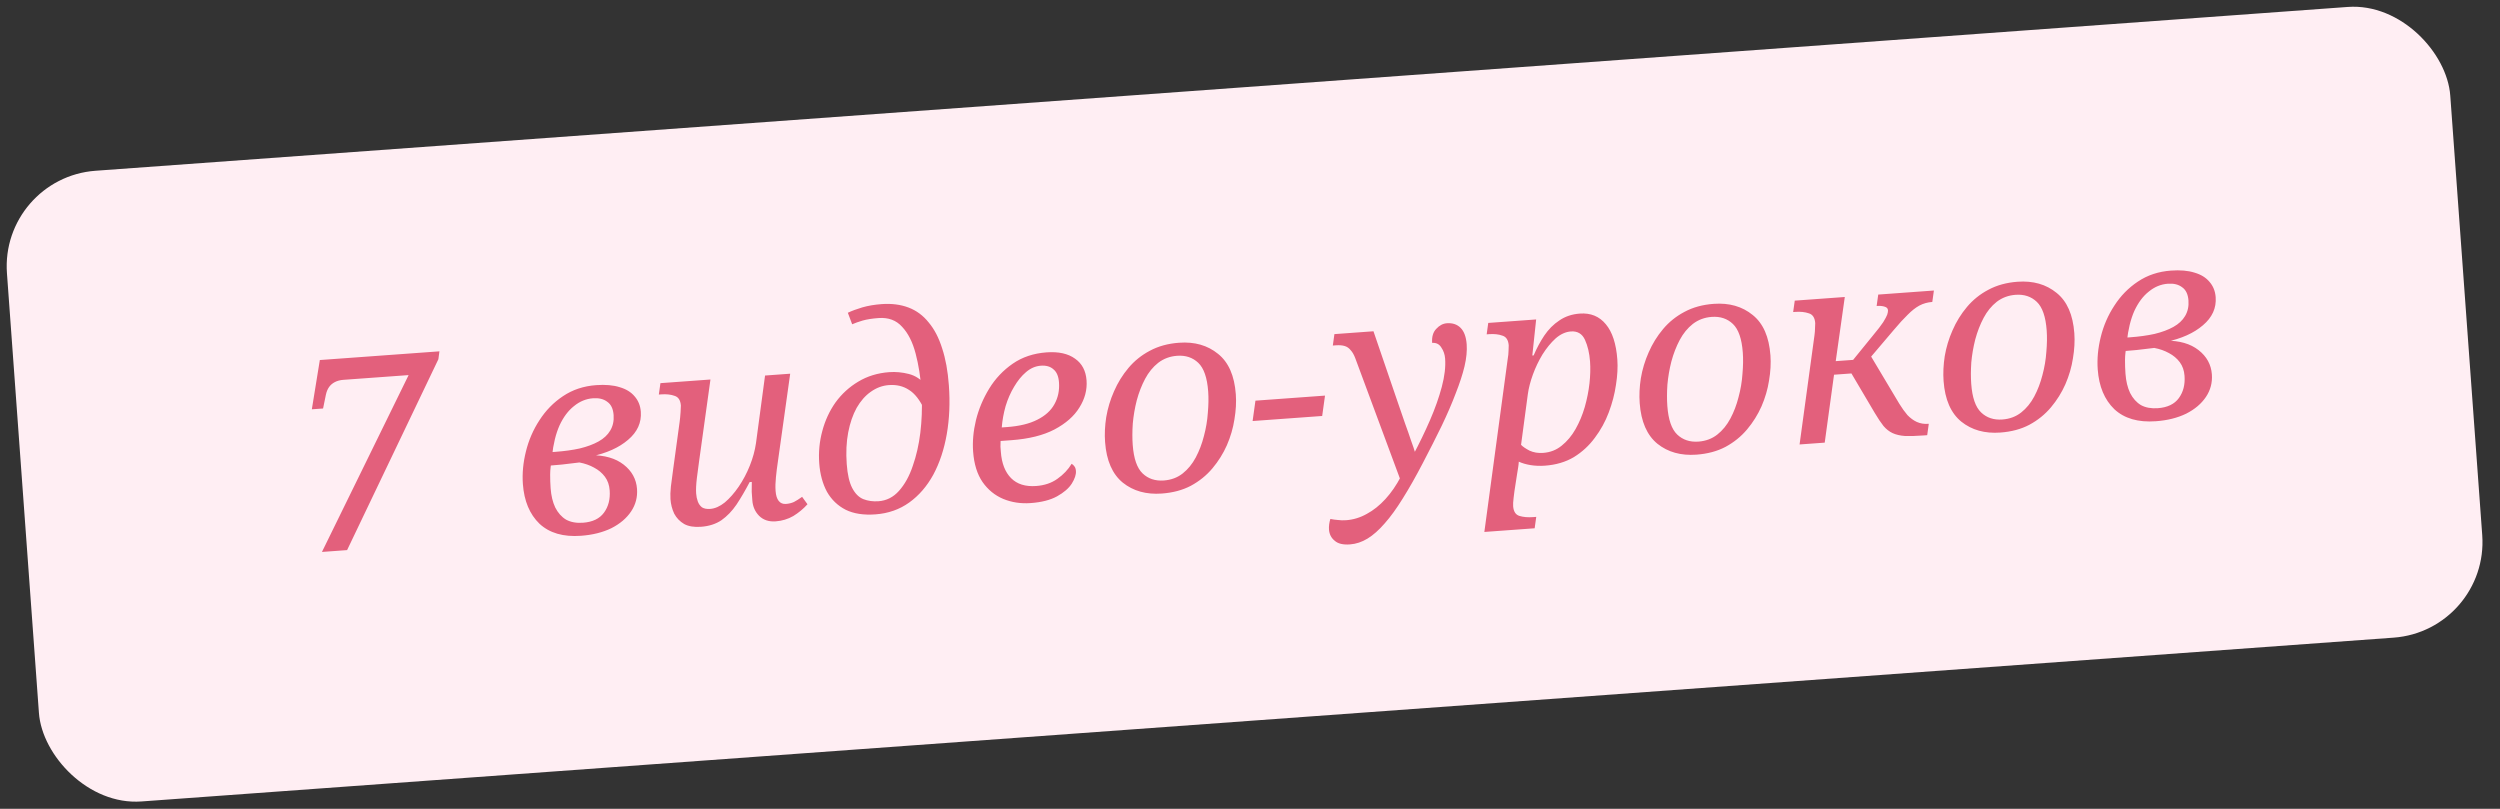
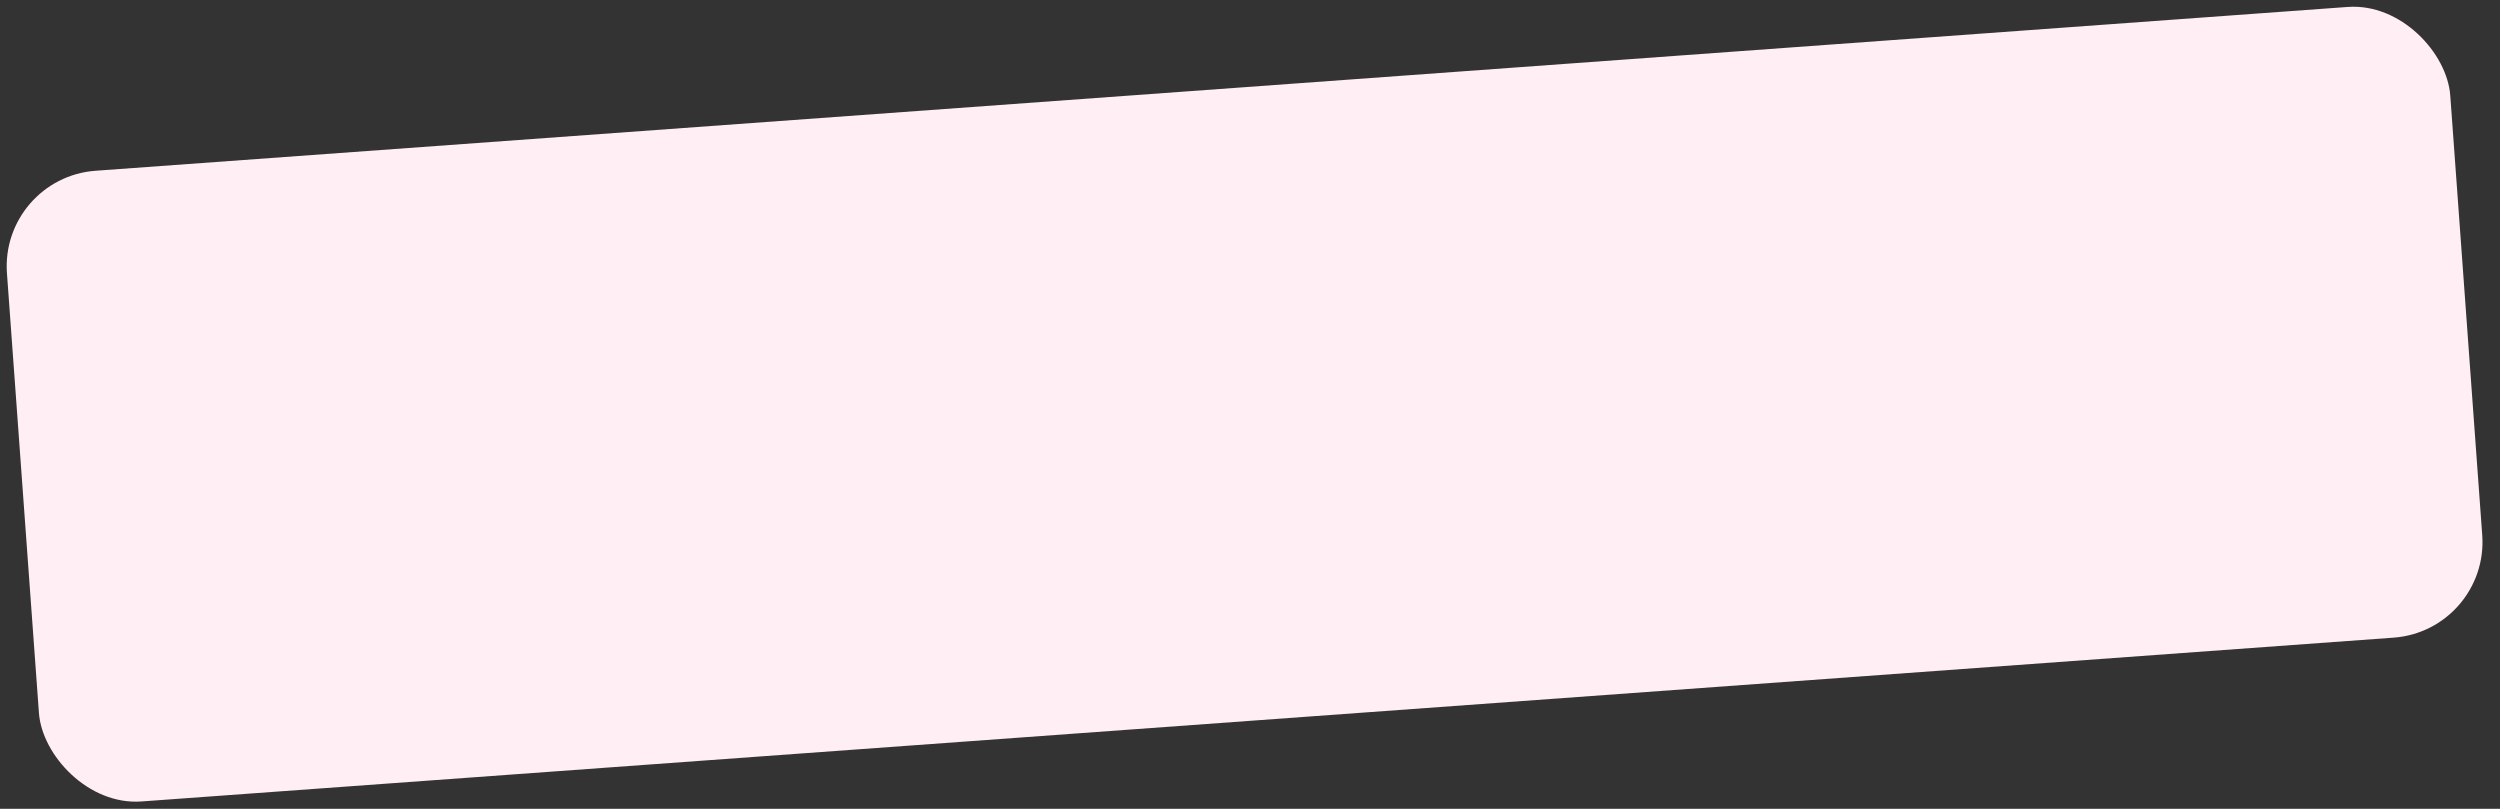
<svg xmlns="http://www.w3.org/2000/svg" width="204" height="66" viewBox="0 0 204 66" fill="none">
  <rect x="0" y="0" width="204" height="66" fill="#333333" stroke="none" />
  <rect y="14.501" width="199.901" height="51.601" rx="7.818" transform="rotate(-4.16 0 14.501)" fill="#FFEEF3" />
-   <path d="M26.271 45.038L33.343 30.608L28.015 30.995C27.753 31.015 27.523 31.075 27.326 31.177C27.128 31.279 26.97 31.415 26.851 31.585C26.731 31.755 26.644 31.966 26.59 32.219L26.363 33.333L25.446 33.399L26.098 29.379L35.857 28.669L35.772 29.312L28.323 44.889L26.271 45.038ZM47.408 43.72C45.967 43.825 44.838 43.498 44.022 42.737C43.219 41.962 42.768 40.883 42.667 39.5C42.605 38.641 42.687 37.757 42.913 36.848C43.139 35.924 43.508 35.071 44.022 34.287C44.535 33.489 45.175 32.835 45.943 32.325C46.724 31.8 47.624 31.501 48.643 31.427C49.4 31.372 50.04 31.427 50.565 31.594C51.088 31.746 51.493 31.995 51.782 32.34C52.085 32.684 52.255 33.103 52.291 33.598C52.355 34.486 52.008 35.25 51.25 35.89C50.506 36.53 49.493 36.984 48.21 37.253L48.203 37.144C49.329 37.135 50.225 37.392 50.892 37.914C51.56 38.436 51.922 39.097 51.981 39.898C52.029 40.567 51.869 41.179 51.499 41.733C51.13 42.286 50.593 42.742 49.887 43.101C49.18 43.445 48.354 43.651 47.408 43.72ZM47.572 42.655C48.358 42.598 48.93 42.322 49.289 41.828C49.649 41.333 49.802 40.729 49.75 40.016C49.719 39.579 49.589 39.208 49.362 38.903C49.135 38.598 48.839 38.348 48.474 38.156C48.123 37.962 47.725 37.822 47.28 37.737C46.873 37.782 46.395 37.838 45.844 37.908C45.306 37.962 44.79 38.006 44.295 38.042L45.057 37.35C44.948 37.87 44.894 38.328 44.893 38.723C44.892 39.104 44.904 39.476 44.931 39.84C44.975 40.451 45.101 40.976 45.309 41.415C45.531 41.852 45.825 42.182 46.193 42.404C46.574 42.61 47.033 42.694 47.572 42.655ZM45.046 37.198L44.434 36.935L45.307 36.871C46.05 36.817 46.716 36.725 47.306 36.594C47.91 36.448 48.423 36.257 48.845 36.021C49.267 35.786 49.582 35.492 49.791 35.14C50.013 34.773 50.106 34.349 50.071 33.869C50.034 33.359 49.862 32.999 49.554 32.787C49.259 32.56 48.872 32.464 48.391 32.498C47.824 32.54 47.305 32.753 46.836 33.139C46.365 33.509 45.972 34.035 45.656 34.717C45.354 35.397 45.151 36.224 45.046 37.198ZM57.201 42.986C56.634 43.027 56.175 42.951 55.824 42.757C55.472 42.548 55.203 42.268 55.016 41.916C54.843 41.548 54.741 41.153 54.711 40.731C54.691 40.454 54.702 40.11 54.745 39.697C54.802 39.268 54.863 38.803 54.929 38.3L55.459 34.421C55.488 34.214 55.513 33.956 55.534 33.647C55.556 33.338 55.564 33.155 55.56 33.096C55.528 32.66 55.355 32.394 55.041 32.3C54.741 32.19 54.379 32.151 53.957 32.181L53.761 32.196L53.891 31.265L57.973 30.968L57.051 37.597C56.992 37.997 56.931 38.462 56.867 38.994C56.803 39.525 56.783 39.951 56.806 40.271C56.823 40.504 56.868 40.72 56.941 40.92C57.014 41.119 57.129 41.279 57.283 41.4C57.452 41.505 57.675 41.547 57.951 41.527C58.344 41.498 58.741 41.323 59.142 41.001C59.542 40.665 59.92 40.235 60.278 39.711C60.635 39.188 60.937 38.617 61.185 37.999C61.432 37.381 61.6 36.769 61.688 36.163L62.428 30.644L64.48 30.494L63.483 37.612C63.414 38.071 63.358 38.514 63.316 38.942C63.273 39.355 63.264 39.728 63.288 40.063C63.315 40.427 63.4 40.699 63.545 40.878C63.69 41.058 63.886 41.139 64.133 41.121C64.366 41.104 64.582 41.052 64.781 40.964C64.978 40.862 65.202 40.721 65.452 40.542L65.891 41.147C65.553 41.523 65.166 41.843 64.732 42.109C64.297 42.36 63.817 42.505 63.293 42.543C62.74 42.583 62.29 42.433 61.943 42.092C61.611 41.751 61.427 41.333 61.391 40.838C61.376 40.634 61.359 40.401 61.34 40.139C61.336 39.876 61.338 39.605 61.347 39.326L61.172 39.339C60.812 40.024 60.455 40.635 60.099 41.173C59.742 41.697 59.333 42.121 58.874 42.447C58.414 42.759 57.856 42.938 57.201 42.986ZM71.434 41.973C70.473 42.043 69.666 41.919 69.014 41.6C68.361 41.267 67.85 40.778 67.481 40.131C67.125 39.469 66.915 38.694 66.85 37.807C66.785 36.904 66.867 36.027 67.098 35.177C67.328 34.311 67.688 33.531 68.179 32.837C68.685 32.142 69.302 31.578 70.031 31.144C70.774 30.695 71.619 30.436 72.565 30.367C73.089 30.329 73.619 30.378 74.156 30.515C74.693 30.651 75.154 30.954 75.539 31.424L75.203 31.931C75.12 30.796 74.958 29.769 74.715 28.85C74.472 27.916 74.104 27.19 73.613 26.669C73.135 26.133 72.496 25.895 71.695 25.953C71.171 25.991 70.737 26.059 70.393 26.157C70.064 26.254 69.778 26.356 69.537 26.461L69.183 25.521C69.509 25.366 69.9 25.22 70.359 25.084C70.832 24.947 71.359 24.858 71.942 24.815C72.757 24.756 73.488 24.849 74.135 25.095C74.782 25.34 75.331 25.747 75.782 26.314C76.246 26.866 76.612 27.571 76.88 28.429C77.16 29.272 77.343 30.276 77.428 31.44C77.531 32.852 77.474 34.181 77.257 35.425C77.04 36.67 76.674 37.773 76.159 38.732C75.642 39.677 74.987 40.434 74.195 41.004C73.402 41.574 72.482 41.897 71.434 41.973ZM71.685 40.901C72.34 40.853 72.897 40.571 73.357 40.055C73.831 39.523 74.206 38.845 74.482 38.02C74.773 37.194 74.979 36.294 75.098 35.319C75.216 34.33 75.255 33.354 75.214 32.391L75.42 33.408C75.056 32.63 74.637 32.097 74.162 31.809C73.701 31.506 73.158 31.378 72.532 31.423C72.008 31.461 71.516 31.643 71.057 31.969C70.612 32.28 70.226 32.718 69.902 33.283C69.591 33.847 69.362 34.514 69.213 35.286C69.065 36.058 69.025 36.917 69.093 37.863C69.156 38.722 69.306 39.377 69.544 39.828C69.781 40.279 70.081 40.579 70.443 40.728C70.82 40.876 71.234 40.934 71.685 40.901ZM84.102 41.051C83.301 41.11 82.554 40.996 81.86 40.71C81.18 40.422 80.62 39.966 80.18 39.339C79.738 38.698 79.48 37.868 79.406 36.849C79.347 36.034 79.424 35.18 79.637 34.287C79.863 33.377 80.225 32.517 80.722 31.705C81.219 30.894 81.858 30.218 82.638 29.678C83.418 29.139 84.339 28.83 85.402 28.753C86.377 28.682 87.15 28.853 87.722 29.265C88.292 29.662 88.606 30.254 88.663 31.04C88.719 31.811 88.524 32.55 88.078 33.256C87.646 33.96 86.966 34.558 86.035 35.05C85.119 35.527 83.948 35.817 82.521 35.92L81.648 35.984C81.644 36.131 81.64 36.285 81.637 36.446C81.648 36.591 81.658 36.73 81.668 36.861C81.736 37.807 82.016 38.525 82.505 39.017C82.994 39.508 83.675 39.722 84.549 39.658C85.233 39.608 85.811 39.413 86.284 39.071C86.771 38.728 87.159 38.32 87.446 37.845C87.538 37.897 87.616 37.972 87.682 38.069C87.746 38.152 87.784 38.274 87.796 38.434C87.817 38.725 87.703 39.07 87.454 39.469C87.204 39.853 86.805 40.196 86.256 40.5C85.708 40.803 84.989 40.987 84.102 41.051ZM81.743 34.88L82.18 34.848C83.184 34.775 84.004 34.576 84.639 34.252C85.288 33.927 85.755 33.505 86.039 32.987C86.337 32.453 86.462 31.859 86.414 31.204C86.378 30.709 86.228 30.354 85.964 30.139C85.713 29.908 85.369 29.809 84.932 29.841C84.496 29.872 84.091 30.048 83.719 30.368C83.361 30.672 83.039 31.069 82.752 31.558C82.465 32.032 82.233 32.561 82.056 33.145C81.893 33.727 81.789 34.306 81.743 34.88ZM94.804 40.273C93.537 40.365 92.477 40.069 91.622 39.385C90.767 38.686 90.284 37.58 90.174 36.066C90.127 35.426 90.158 34.75 90.268 34.04C90.391 33.314 90.603 32.611 90.904 31.931C91.205 31.236 91.598 30.6 92.083 30.023C92.567 29.446 93.148 28.98 93.825 28.623C94.515 28.251 95.311 28.032 96.213 27.967C97.48 27.875 98.541 28.178 99.396 28.877C100.251 29.561 100.733 30.66 100.843 32.173C100.89 32.814 100.852 33.497 100.729 34.223C100.62 34.933 100.415 35.636 100.114 36.331C99.812 37.011 99.419 37.64 98.934 38.217C98.449 38.793 97.862 39.268 97.172 39.64C96.496 39.996 95.706 40.207 94.804 40.273ZM94.968 39.208C95.564 39.164 96.077 38.973 96.506 38.635C96.935 38.296 97.291 37.861 97.575 37.328C97.858 36.795 98.079 36.216 98.238 35.59C98.411 34.948 98.518 34.311 98.56 33.678C98.617 33.045 98.626 32.466 98.588 31.942C98.506 30.822 98.237 30.044 97.781 29.609C97.325 29.174 96.748 28.981 96.049 29.032C95.467 29.075 94.954 29.265 94.511 29.605C94.082 29.944 93.725 30.379 93.442 30.912C93.159 31.445 92.931 32.032 92.758 32.674C92.599 33.3 92.491 33.93 92.435 34.563C92.393 35.195 92.391 35.773 92.429 36.297C92.511 37.418 92.78 38.196 93.236 38.631C93.692 39.066 94.269 39.258 94.968 39.208ZM102.213 34.356L102.444 32.694L108.121 32.281L107.89 33.944L102.213 34.356ZM110.158 44.424C109.59 44.465 109.173 44.364 108.906 44.12C108.626 43.892 108.473 43.588 108.445 43.21C108.436 43.079 108.44 42.939 108.459 42.792C108.477 42.644 108.51 42.495 108.558 42.346C108.766 42.389 108.973 42.418 109.179 42.432C109.386 42.461 109.606 42.467 109.838 42.45C110.435 42.407 111.001 42.234 111.535 41.931C112.07 41.644 112.575 41.241 113.049 40.724C113.524 40.206 113.947 39.59 114.32 38.876L114.648 38.259L114.466 39.677L110.589 29.226C110.48 28.941 110.355 28.723 110.212 28.573C110.083 28.407 109.921 28.294 109.726 28.235C109.532 28.176 109.289 28.157 108.998 28.178L108.758 28.196L108.888 27.264L112.075 27.032L114.054 32.815C114.294 33.5 114.498 34.092 114.666 34.592C114.849 35.091 115.006 35.541 115.138 35.941C115.283 36.325 115.414 36.718 115.531 37.119L115.312 37.135C115.814 36.191 116.272 35.244 116.686 34.292C117.1 33.34 117.421 32.431 117.651 31.566C117.881 30.7 117.971 29.933 117.922 29.263C117.898 28.928 117.796 28.628 117.616 28.363C117.449 28.083 117.198 27.955 116.863 27.979C116.827 27.484 116.939 27.103 117.197 26.836C117.455 26.553 117.744 26.401 118.064 26.377C118.53 26.344 118.905 26.47 119.189 26.757C119.473 27.043 119.637 27.492 119.682 28.104C119.72 28.628 119.661 29.224 119.505 29.894C119.348 30.549 119.108 31.284 118.787 32.097C118.48 32.91 118.098 33.794 117.641 34.749C117.183 35.69 116.671 36.7 116.106 37.78C115.528 38.89 114.983 39.852 114.472 40.664C113.961 41.492 113.469 42.171 112.996 42.703C112.523 43.25 112.056 43.664 111.594 43.947C111.131 44.229 110.653 44.388 110.158 44.424ZM121.123 43.407L123.021 29.353C123.072 29.057 123.098 28.806 123.098 28.601C123.111 28.381 123.115 28.241 123.111 28.183C123.079 27.747 122.906 27.481 122.592 27.387C122.292 27.277 121.93 27.238 121.508 27.268L121.312 27.283L121.441 26.351L125.35 26.067L125.037 29.009L125.146 29.001C125.396 28.412 125.686 27.872 126.016 27.379C126.359 26.872 126.768 26.461 127.243 26.149C127.717 25.822 128.274 25.635 128.914 25.588C129.802 25.524 130.511 25.816 131.041 26.465C131.571 27.1 131.882 28.058 131.975 29.338C132.02 29.964 131.983 30.655 131.862 31.41C131.755 32.149 131.56 32.895 131.278 33.647C130.997 34.399 130.615 35.093 130.135 35.728C129.669 36.362 129.1 36.886 128.427 37.301C127.754 37.701 126.966 37.934 126.064 37.999C125.656 38.029 125.267 38.013 124.897 37.953C124.527 37.892 124.205 37.798 123.933 37.672C123.928 37.803 123.91 37.966 123.88 38.158C123.851 38.351 123.82 38.536 123.789 38.714L123.58 40.068C123.572 40.156 123.549 40.341 123.511 40.621C123.474 40.917 123.461 41.145 123.473 41.305C123.505 41.741 123.677 42.007 123.992 42.101C124.306 42.195 124.667 42.227 125.074 42.198L125.358 42.177L125.228 43.108L121.123 43.407ZM125.922 36.956C126.504 36.914 127.009 36.716 127.437 36.363C127.88 36.009 128.257 35.557 128.568 35.008C128.879 34.458 129.128 33.862 129.316 33.219C129.502 32.562 129.631 31.916 129.702 31.282C129.772 30.633 129.787 30.039 129.748 29.5C129.698 28.816 129.56 28.226 129.334 27.731C129.107 27.235 128.725 27.007 128.186 27.046C127.75 27.078 127.332 27.269 126.933 27.62C126.549 27.97 126.193 28.405 125.865 28.927C125.552 29.447 125.291 29.993 125.084 30.564C124.877 31.135 124.74 31.665 124.673 32.152L124.118 36.297C124.261 36.448 124.492 36.606 124.811 36.773C125.144 36.925 125.515 36.986 125.922 36.956ZM138.429 37.1C137.162 37.192 136.102 36.896 135.247 36.212C134.392 35.513 133.909 34.407 133.799 32.893C133.752 32.253 133.783 31.577 133.893 30.867C134.015 30.141 134.228 29.438 134.529 28.758C134.83 28.063 135.223 27.427 135.708 26.85C136.192 26.273 136.773 25.807 137.45 25.45C138.139 25.078 138.936 24.859 139.838 24.794C141.105 24.702 142.166 25.005 143.021 25.704C143.876 26.388 144.358 27.487 144.468 29C144.515 29.641 144.477 30.324 144.354 31.05C144.245 31.76 144.04 32.463 143.739 33.158C143.437 33.838 143.044 34.467 142.559 35.044C142.074 35.62 141.487 36.095 140.797 36.467C140.12 36.823 139.331 37.034 138.429 37.1ZM138.593 36.035C139.189 35.991 139.702 35.8 140.131 35.462C140.56 35.123 140.916 34.688 141.199 34.155C141.483 33.622 141.704 33.043 141.863 32.416C142.036 31.775 142.143 31.138 142.185 30.505C142.241 29.872 142.251 29.293 142.213 28.769C142.131 27.649 141.862 26.871 141.406 26.436C140.95 26 140.373 25.808 139.674 25.859C139.092 25.901 138.579 26.093 138.136 26.432C137.707 26.77 137.35 27.206 137.067 27.739C136.784 28.272 136.556 28.859 136.383 29.501C136.224 30.127 136.116 30.757 136.06 31.39C136.018 32.022 136.016 32.6 136.054 33.124C136.136 34.245 136.404 35.023 136.86 35.458C137.316 35.893 137.894 36.085 138.593 36.035ZM146.845 36.268L148.062 27.356C148.091 27.149 148.106 26.951 148.107 26.76C148.121 26.555 148.126 26.422 148.122 26.364C148.09 25.927 147.917 25.662 147.603 25.568C147.288 25.459 146.919 25.42 146.497 25.451L146.322 25.463L146.452 24.532L150.535 24.235L149.796 29.469L151.215 29.366L152.827 27.383C153.218 26.915 153.498 26.551 153.67 26.29C153.84 26.014 153.949 25.809 153.998 25.673C154.046 25.524 154.066 25.405 154.06 25.318C154.049 25.172 153.962 25.076 153.797 25.029C153.632 24.968 153.411 24.948 153.134 24.968L153.264 24.037L157.806 23.706L157.676 24.638C157.297 24.665 156.946 24.764 156.622 24.934C156.312 25.103 155.994 25.353 155.667 25.684C155.339 26 154.959 26.416 154.528 26.93L152.244 29.62L152.414 28.642L154.988 32.954C155.204 33.304 155.424 33.61 155.648 33.872C155.885 34.118 156.14 34.305 156.413 34.431C156.7 34.557 157.004 34.608 157.324 34.584L157.389 34.58L157.26 35.511L156.954 35.533C156.342 35.578 155.839 35.592 155.443 35.577C155.045 35.548 154.71 35.469 154.438 35.343C154.165 35.217 153.917 35.022 153.693 34.761C153.484 34.498 153.246 34.142 152.979 33.693L151.077 30.473L149.657 30.576L148.897 36.119L146.845 36.268ZM163.226 35.296C161.96 35.389 160.899 35.093 160.045 34.408C159.189 33.71 158.706 32.603 158.596 31.09C158.55 30.449 158.581 29.774 158.69 29.064C158.813 28.338 159.025 27.634 159.327 26.954C159.628 26.259 160.02 25.623 160.505 25.047C160.99 24.47 161.571 24.003 162.247 23.647C162.937 23.275 163.733 23.056 164.636 22.99C165.902 22.898 166.963 23.201 167.819 23.9C168.673 24.584 169.156 25.683 169.266 27.197C169.312 27.837 169.274 28.52 169.151 29.246C169.042 29.957 168.837 30.659 168.536 31.354C168.235 32.035 167.841 32.663 167.357 33.24C166.872 33.817 166.284 34.291 165.594 34.663C164.918 35.02 164.129 35.231 163.226 35.296ZM163.39 34.231C163.987 34.188 164.5 33.997 164.929 33.658C165.358 33.32 165.714 32.884 165.997 32.351C166.28 31.819 166.501 31.239 166.661 30.613C166.834 29.971 166.941 29.334 166.983 28.702C167.039 28.069 167.048 27.49 167.01 26.966C166.929 25.845 166.66 25.067 166.204 24.632C165.748 24.197 165.17 24.005 164.472 24.056C163.89 24.098 163.377 24.289 162.933 24.628C162.504 24.967 162.148 25.402 161.865 25.935C161.582 26.468 161.354 27.055 161.181 27.697C161.022 28.323 160.914 28.953 160.857 29.586C160.816 30.219 160.814 30.797 160.852 31.321C160.933 32.441 161.202 33.219 161.658 33.654C162.114 34.09 162.691 34.282 163.39 34.231ZM175.916 34.373C174.475 34.478 173.346 34.151 172.53 33.391C171.727 32.615 171.276 31.536 171.175 30.153C171.113 29.294 171.195 28.41 171.421 27.501C171.647 26.577 172.016 25.724 172.53 24.94C173.043 24.142 173.683 23.488 174.45 22.979C175.232 22.453 176.132 22.154 177.151 22.08C177.908 22.025 178.548 22.081 179.073 22.247C179.596 22.399 180.002 22.648 180.29 22.993C180.593 23.337 180.763 23.756 180.799 24.251C180.863 25.139 180.516 25.903 179.758 26.543C179.014 27.183 178.001 27.637 176.718 27.906L176.711 27.797C177.837 27.788 178.733 28.045 179.4 28.567C180.068 29.089 180.43 29.75 180.489 30.551C180.537 31.221 180.377 31.832 180.007 32.386C179.638 32.939 179.101 33.395 178.395 33.754C177.688 34.098 176.862 34.305 175.916 34.373ZM176.08 33.308C176.866 33.251 177.438 32.975 177.797 32.481C178.157 31.986 178.31 31.383 178.258 30.669C178.227 30.233 178.097 29.861 177.87 29.556C177.643 29.251 177.347 29.002 176.982 28.809C176.631 28.615 176.233 28.475 175.788 28.391C175.381 28.435 174.903 28.492 174.352 28.561C173.814 28.615 173.298 28.66 172.803 28.695L173.565 28.004C173.456 28.524 173.402 28.981 173.401 29.376C173.4 29.757 173.412 30.129 173.439 30.493C173.483 31.104 173.609 31.629 173.817 32.068C174.039 32.505 174.333 32.835 174.701 33.057C175.081 33.264 175.541 33.347 176.08 33.308ZM173.554 27.851L172.942 27.588L173.815 27.524C174.558 27.47 175.224 27.378 175.815 27.247C176.418 27.101 176.931 26.91 177.353 26.674C177.775 26.439 178.09 26.145 178.299 25.794C178.521 25.426 178.614 25.002 178.579 24.522C178.542 24.013 178.37 23.652 178.062 23.44C177.767 23.213 177.38 23.117 176.899 23.152C176.332 23.193 175.813 23.406 175.344 23.792C174.873 24.162 174.48 24.689 174.163 25.37C173.862 26.05 173.659 26.877 173.554 27.851Z" fill="#E3607C" />
</svg>